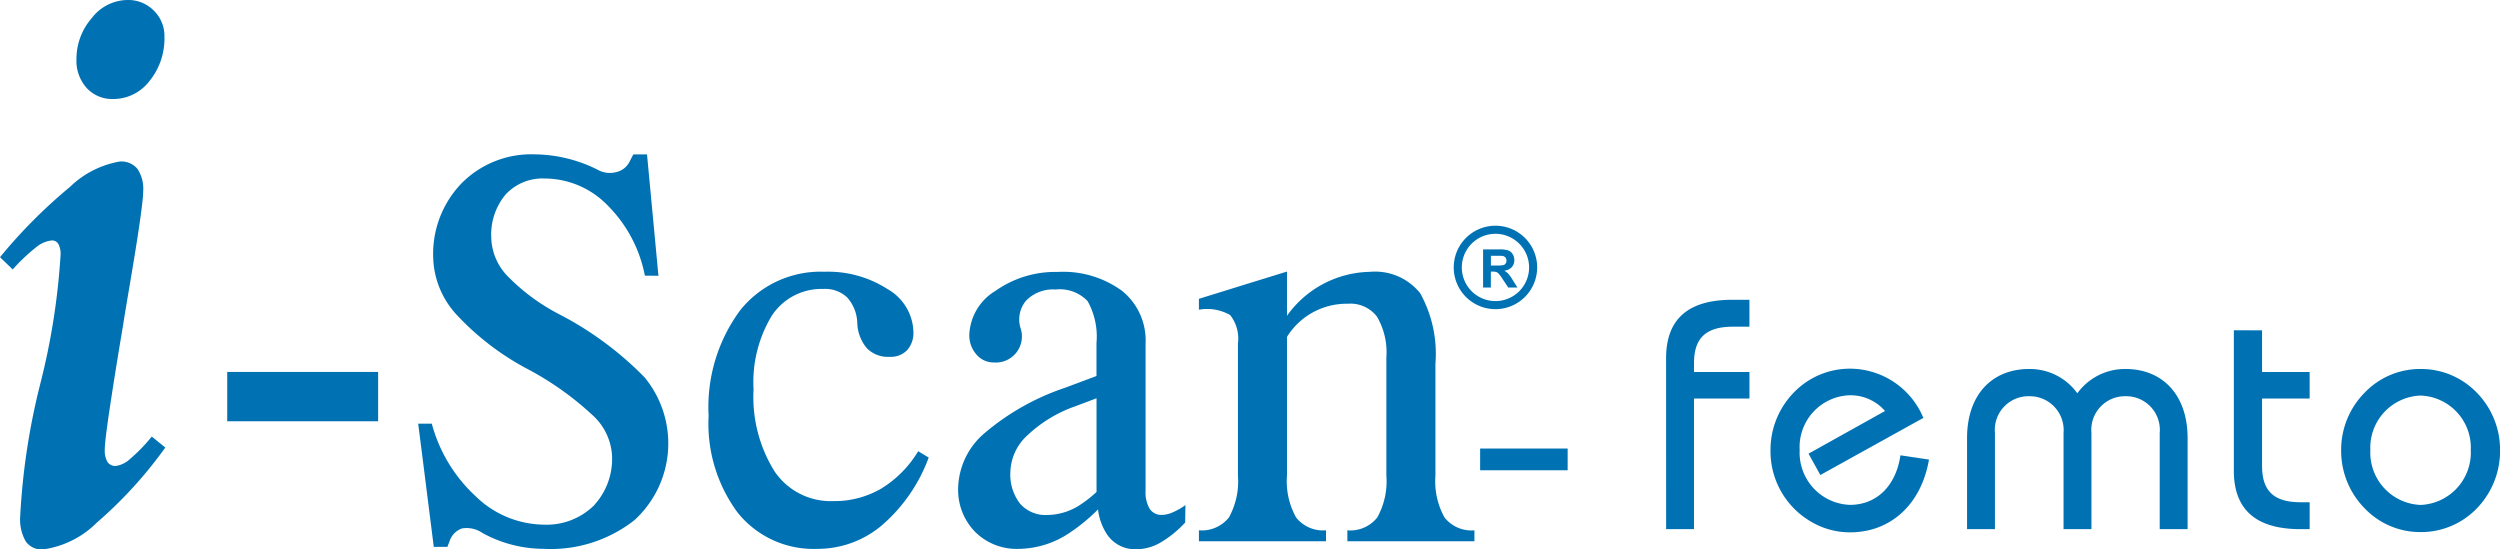
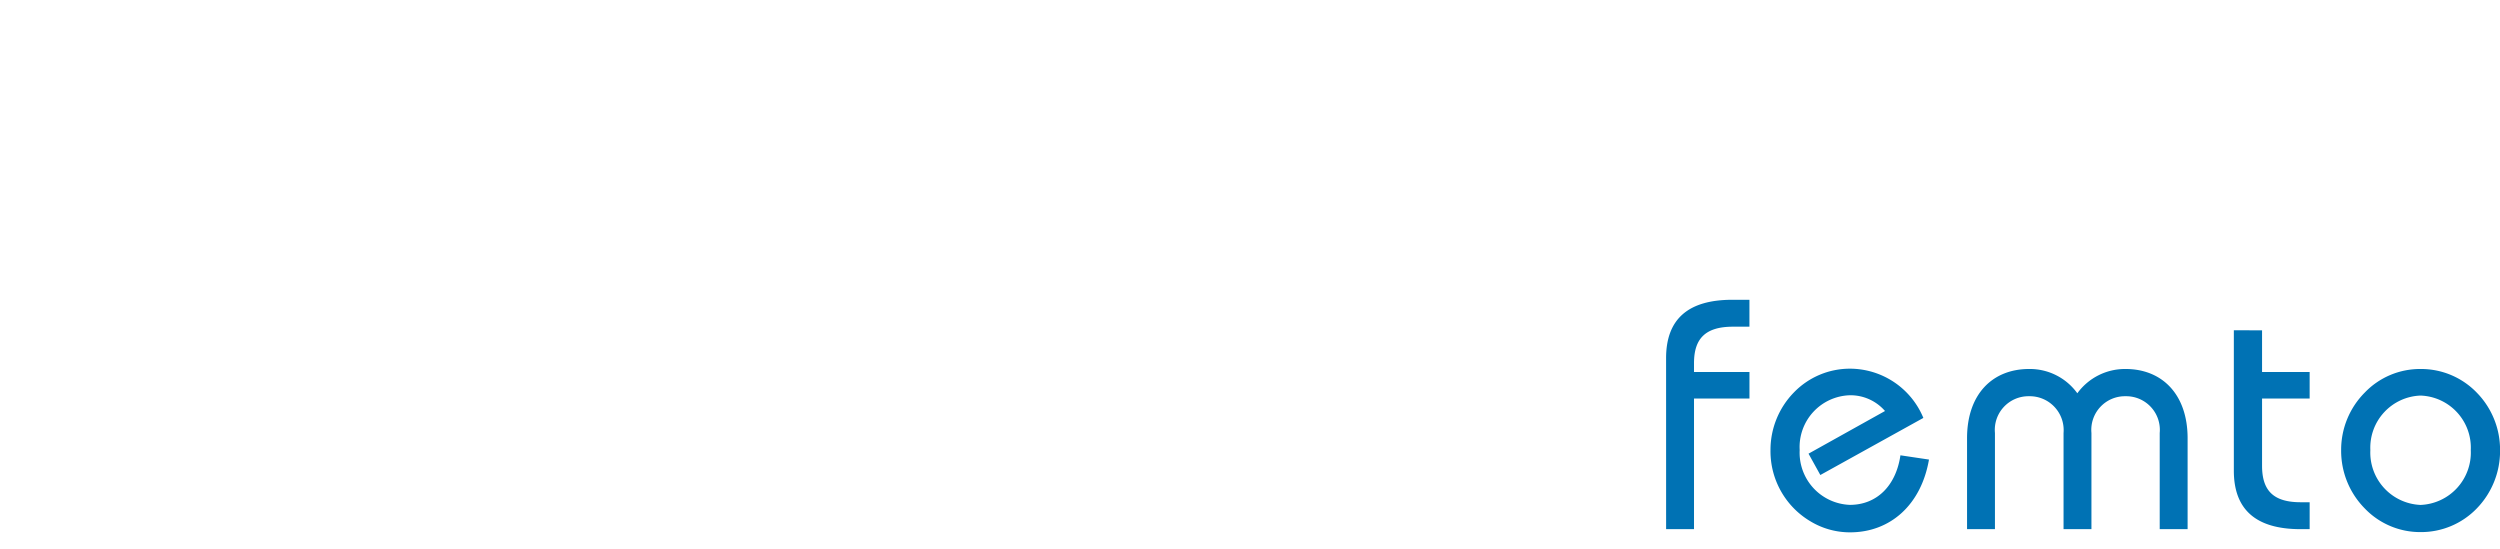
<svg xmlns="http://www.w3.org/2000/svg" width="160.166" height="35.204" viewBox="0 0 160.166 35.204">
  <g id="femto_blue" transform="translate(-654 -1016)">
    <path id="Path_4525" data-name="Path 4525" d="M-69.08-23.749h1.787v-8.368h3.553v-1.7h-3.553v-.568c0-1.619.778-2.334,2.5-2.334h1.051v-1.724h-1.093c-2.838,0-4.247,1.24-4.247,3.742Zm16.841-4.457-1.829-.273c-.294,2-1.556,3.175-3.238,3.175a3.344,3.344,0,0,1-3.217-3.511,3.318,3.318,0,0,1,3.217-3.511,2.928,2.928,0,0,1,2.25,1.009l-4.9,2.733.757,1.367,6.6-3.658a5.1,5.1,0,0,0-4.688-3.154A4.992,4.992,0,0,0-60.9-32.5a5.268,5.268,0,0,0-1.493,3.7,5.219,5.219,0,0,0,2.544,4.541,4.889,4.889,0,0,0,2.544.715C-54.741-23.539-52.744-25.284-52.239-28.206Zm2.439,4.457h1.787v-6.16a2.156,2.156,0,0,1,2.187-2.355,2.172,2.172,0,0,1,2.208,2.355v6.16h1.787v-6.16a2.156,2.156,0,0,1,2.187-2.355,2.156,2.156,0,0,1,2.187,2.355v6.16h1.787v-5.824c0-2.817-1.64-4.436-3.974-4.436a3.776,3.776,0,0,0-3.091,1.556,3.749,3.749,0,0,0-3.091-1.556c-2.334,0-3.974,1.6-3.974,4.436ZM-32.708-36.49v9c0,2.5,1.43,3.742,4.268,3.742h.589v-1.724h-.568c-1.724,0-2.481-.715-2.481-2.334v-4.31h3.049v-1.7H-30.9v-2.67Zm6.875,7.695a5.247,5.247,0,0,0,1.514,3.721,4.912,4.912,0,0,0,3.574,1.514,4.959,4.959,0,0,0,3.6-1.514,5.281,5.281,0,0,0,1.493-3.721,5.232,5.232,0,0,0-1.493-3.7,4.959,4.959,0,0,0-3.6-1.514A4.912,4.912,0,0,0-24.319-32.5,5.2,5.2,0,0,0-25.833-28.795Zm1.871-.021a3.338,3.338,0,0,1,3.217-3.49,3.338,3.338,0,0,1,3.217,3.49A3.357,3.357,0,0,1-20.745-25.3,3.357,3.357,0,0,1-23.962-28.816Z" transform="translate(829.822 1073.649)" fill="#0072b4" />
    <g id="Group_1496" data-name="Group 1496" transform="translate(654 1016)">
-       <path id="Path_3484" data-name="Path 3484" d="M452.97,443.592h5.607v1.392H452.97Zm-15.517,1.728v-8.456a2.422,2.422,0,0,0-.5-1.824,2.96,2.96,0,0,0-2-.342V434l2.816-.875,2.827-.872v2.832a6.666,6.666,0,0,1,5.3-2.814,3.7,3.7,0,0,1,3.233,1.37,8.005,8.005,0,0,1,.977,4.515v7.163a4.772,4.772,0,0,0,.584,2.69,2.2,2.2,0,0,0,1.914.822v.7h-8.14v-.7a2.2,2.2,0,0,0,1.914-.822,4.759,4.759,0,0,0,.584-2.69v-7.562a4.512,4.512,0,0,0-.6-2.613,2.131,2.131,0,0,0-1.866-.829,4.5,4.5,0,0,0-3.883,2.093l-.017.037v8.873a4.759,4.759,0,0,0,.584,2.69,2.2,2.2,0,0,0,1.916.822v.7h-8.143v-.7a2.212,2.212,0,0,0,1.921-.822A4.777,4.777,0,0,0,437.453,445.321Zm-9.059,1.051v-6l-1.347.508a8.573,8.573,0,0,0-3.073,1.859,3.294,3.294,0,0,0-1.1,2.351,3.038,3.038,0,0,0,.62,2.033,2.169,2.169,0,0,0,1.741.727,3.929,3.929,0,0,0,2.182-.7A7.7,7.7,0,0,0,428.394,446.372Zm-4.981,3.648a3.768,3.768,0,0,1-2.8-1.091,3.839,3.839,0,0,1-1.084-2.822,4.75,4.75,0,0,1,1.711-3.518,15.606,15.606,0,0,1,5.14-2.891l2.01-.753v-2.1a4.656,4.656,0,0,0-.567-2.695,2.456,2.456,0,0,0-2.056-.746,2.4,2.4,0,0,0-1.874.7,1.867,1.867,0,0,0-.364,1.783,1.671,1.671,0,0,1-1.711,2.191,1.44,1.44,0,0,1-1.121-.514,1.85,1.85,0,0,1-.454-1.27,3.448,3.448,0,0,1,1.694-2.815,6.621,6.621,0,0,1,3.949-1.2,6.392,6.392,0,0,1,4.15,1.217,4.074,4.074,0,0,1,1.5,3.356v9.436a2.075,2.075,0,0,0,.265,1.168.885.885,0,0,0,.786.387,1.758,1.758,0,0,0,.692-.166,3.948,3.948,0,0,0,.812-.465l-.019,1.123a6.986,6.986,0,0,1-1.6,1.293,3.138,3.138,0,0,1-1.522.418,2.172,2.172,0,0,1-1.89-.961,3.707,3.707,0,0,1-.571-1.592,11.656,11.656,0,0,1-1.748,1.449A5.945,5.945,0,0,1,423.413,450.02Zm-5.772-5.851a10.512,10.512,0,0,1-2.977,4.324,6.366,6.366,0,0,1-4.15,1.526,6.226,6.226,0,0,1-5.095-2.3,9.559,9.559,0,0,1-1.877-6.227,10.424,10.424,0,0,1,2.009-6.74,6.59,6.59,0,0,1,5.415-2.486,7.034,7.034,0,0,1,4.044,1.114,3.251,3.251,0,0,1,1.652,2.726,1.655,1.655,0,0,1-.4,1.181,1.458,1.458,0,0,1-1.12.43,1.893,1.893,0,0,1-1.455-.544,2.631,2.631,0,0,1-.621-1.634,2.572,2.572,0,0,0-.65-1.629,2.039,2.039,0,0,0-1.521-.541,3.8,3.8,0,0,0-3.293,1.694,8.194,8.194,0,0,0-1.18,4.735,8.981,8.981,0,0,0,1.347,5.261,4.341,4.341,0,0,0,3.753,1.9,5.953,5.953,0,0,0,3.07-.795,7.093,7.093,0,0,0,2.376-2.4Zm-18.183-11.654a8.68,8.68,0,0,0-2.387-4.5,5.631,5.631,0,0,0-4.031-1.722,3.222,3.222,0,0,0-2.5,1.02,4,4,0,0,0-.924,2.775,3.677,3.677,0,0,0,1.032,2.444,12.927,12.927,0,0,0,3.3,2.446,21.421,21.421,0,0,1,5.487,4.049,6.659,6.659,0,0,1-.639,9.148,8.678,8.678,0,0,1-5.838,1.843,8.176,8.176,0,0,1-3.9-1.012,1.8,1.8,0,0,0-1.319-.294,1.3,1.3,0,0,0-.81.865l-.125.316h-.871l-.715-5.668L384.935,442h.872a9.766,9.766,0,0,0,2.821,4.658,6.335,6.335,0,0,0,4.323,1.808,4.326,4.326,0,0,0,3.215-1.2,4.386,4.386,0,0,0,1.187-3.239,3.786,3.786,0,0,0-1.276-2.6,19.5,19.5,0,0,0-4.121-2.922A17.127,17.127,0,0,1,387.379,435a5.62,5.62,0,0,1-1.483-3.637,6.516,6.516,0,0,1,1.818-4.765,6.27,6.27,0,0,1,4.682-1.854,9.167,9.167,0,0,1,4.066,1,1.575,1.575,0,0,0,1.164.136,1.262,1.262,0,0,0,.848-.663l.242-.47h.879l.732,7.776ZM372.7,441.844v-3.162h9.668v3.162Zm-6.41-26.989a2.3,2.3,0,0,1,1.708.68,2.272,2.272,0,0,1,.68,1.681,4.3,4.3,0,0,1-.956,2.828,2.914,2.914,0,0,1-2.317,1.154,2.215,2.215,0,0,1-1.71-.707,2.588,2.588,0,0,1-.653-1.834,3.969,3.969,0,0,1,.984-2.646A2.914,2.914,0,0,1,366.292,414.855Zm1.575,27.967.868.706a27.517,27.517,0,0,1-4.376,4.8,6.068,6.068,0,0,1-3.454,1.727,1.242,1.242,0,0,1-1.108-.51,2.833,2.833,0,0,1-.358-1.611,43.749,43.749,0,0,1,1.3-8.542,44.248,44.248,0,0,0,1.287-8.213,1.325,1.325,0,0,0-.142-.689.462.462,0,0,0-.411-.232,1.884,1.884,0,0,0-1.021.445,11.768,11.768,0,0,0-1.493,1.415l-.813-.787a33.12,33.12,0,0,1,4.48-4.5,6.07,6.07,0,0,1,3.2-1.629,1.341,1.341,0,0,1,1.127.475,2.3,2.3,0,0,1,.367,1.415c0,.607-.279,2.576-.842,5.895-.188,1.117-.341,2-.438,2.649-.367,2.164-.653,3.971-.868,5.4s-.314,2.3-.314,2.6a1.517,1.517,0,0,0,.17.813.609.609,0,0,0,.535.259,1.7,1.7,0,0,0,.941-.474A10.6,10.6,0,0,0,367.867,442.822Z" transform="translate(-358.143 -414.855)" fill="#0072b4" />
-       <path id="Path_3485" data-name="Path 3485" d="M424.963,423.594a2.673,2.673,0,1,1,2.673-2.673A2.676,2.676,0,0,1,424.963,423.594Zm0-4.828a2.155,2.155,0,1,0,2.155,2.155A2.157,2.157,0,0,0,424.963,418.766Z" transform="translate(-329.155 -403.787)" fill="#0072b4" />
-       <path id="Path_3486" data-name="Path 3486" d="M425.015,421.017h.366a1.842,1.842,0,0,0,.443-.03.266.266,0,0,0,.138-.1.317.317,0,0,0,.05-.184.3.3,0,0,0-.065-.2.3.3,0,0,0-.186-.1c-.04-.006-.16-.009-.36-.009h-.385Zm-.5,1.41v-2.444h1.039a1.786,1.786,0,0,1,.57.066.559.559,0,0,1,.284.234.7.7,0,0,1,.107.385.653.653,0,0,1-.161.455.779.779,0,0,1-.482.226,1.118,1.118,0,0,1,.263.2,2.815,2.815,0,0,1,.28.4l.3.477h-.59l-.354-.534a3.35,3.35,0,0,0-.261-.358.381.381,0,0,0-.148-.1.825.825,0,0,0-.25-.028h-.1v1.021Z" transform="translate(-329.499 -404.006)" fill="#0072b4" />
-     </g>
+       </g>
  </g>
</svg>